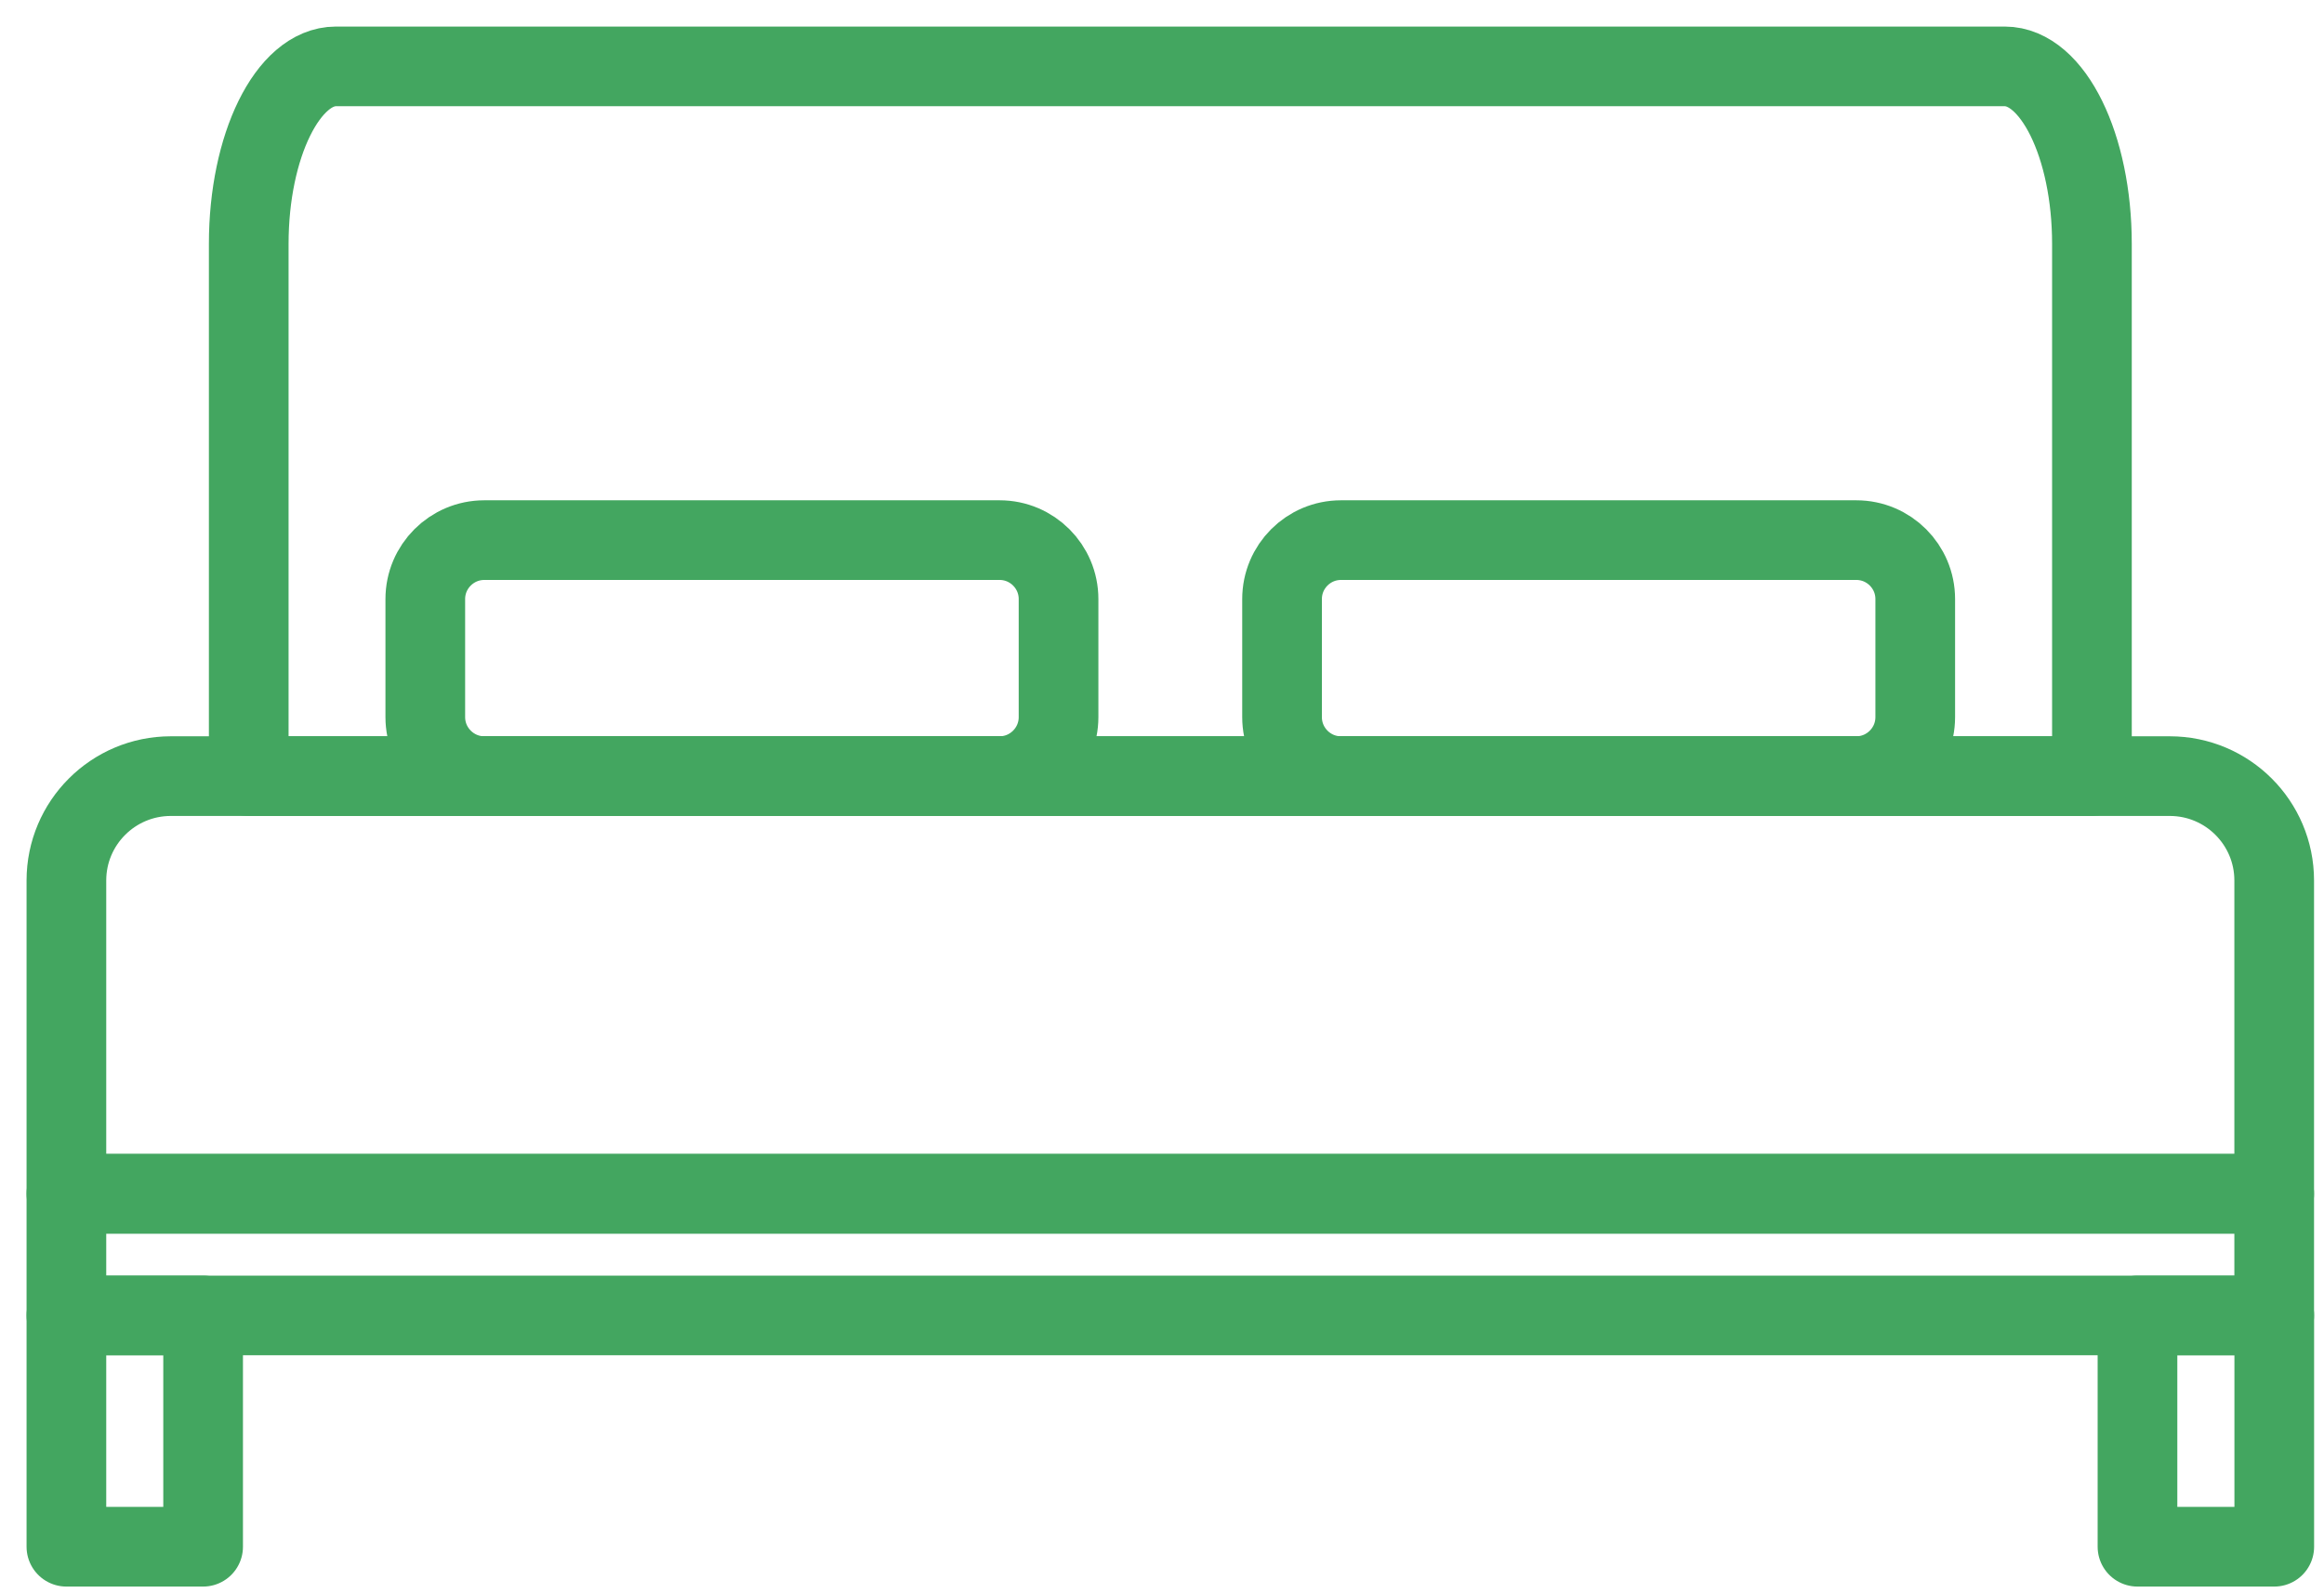
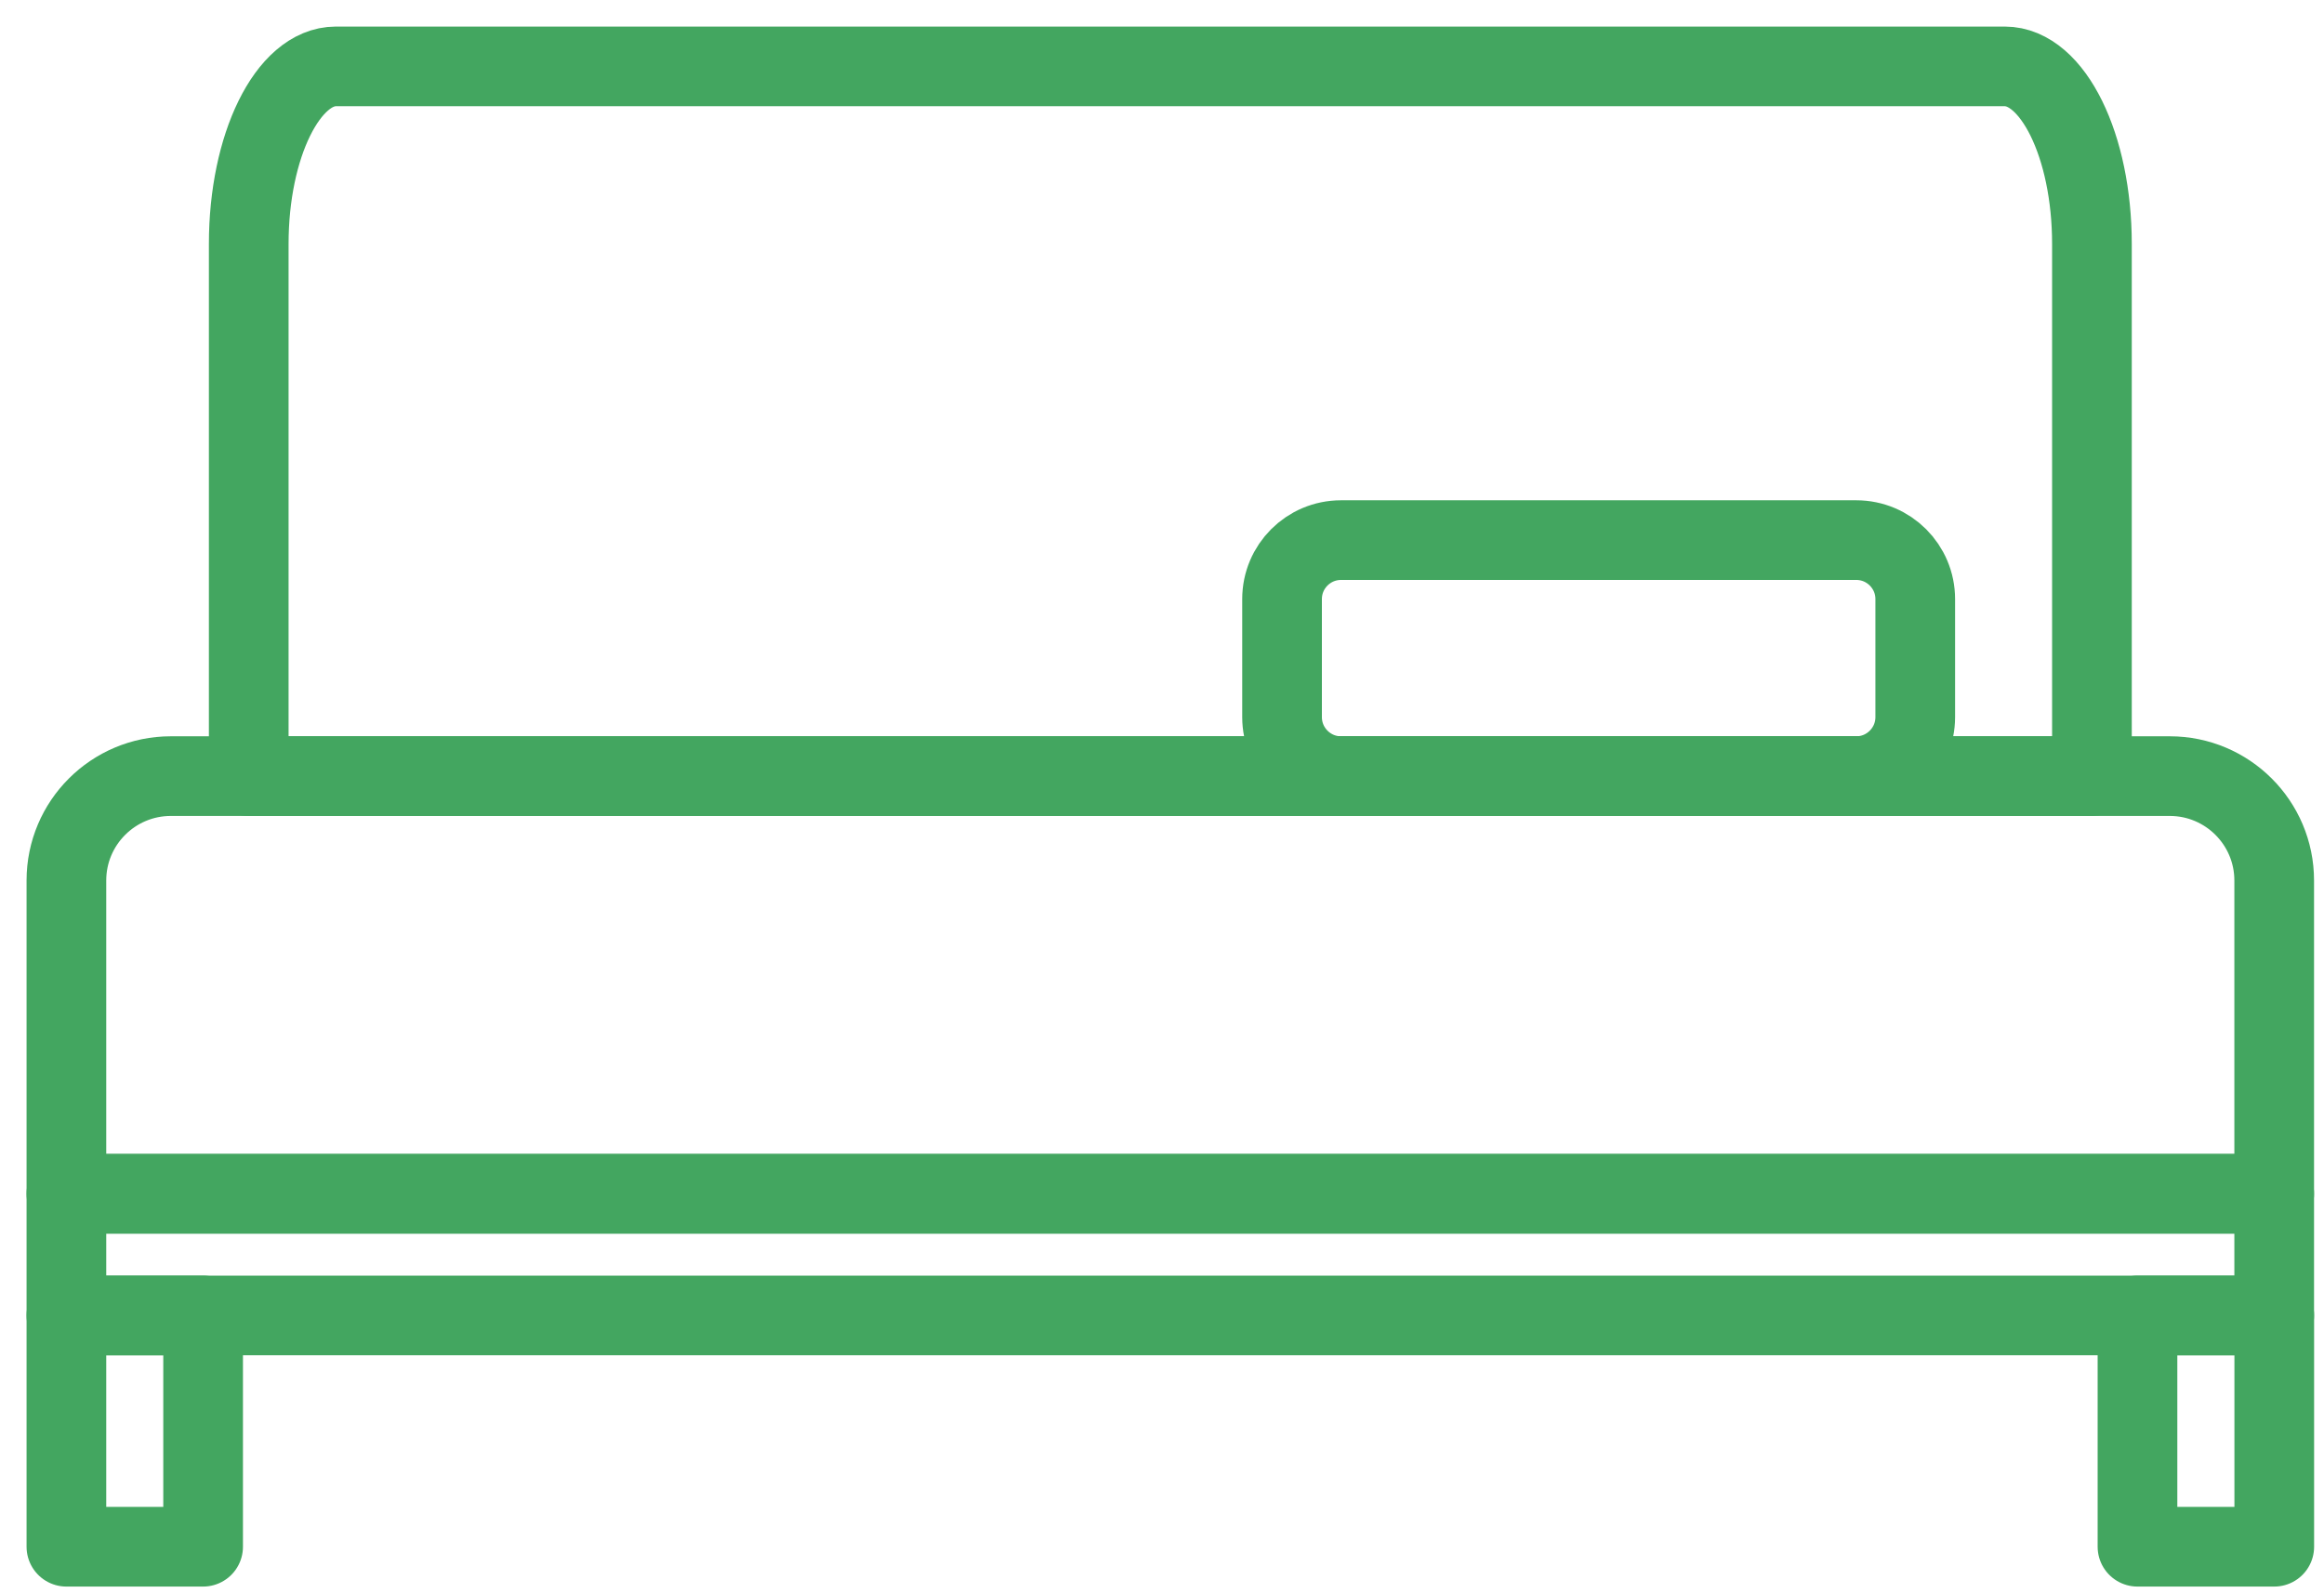
<svg xmlns="http://www.w3.org/2000/svg" width="35" height="24" viewBox="0 0 35 24" fill="none">
  <path d="M3.059 19.815H1V23.299H3.059V19.815Z" stroke="#43A660" stroke-width="1.2" stroke-miterlimit="2" stroke-linecap="round" stroke-linejoin="round" />
  <path d="M34.251 19.815H32.191V23.299H34.251V19.815Z" stroke="#43A660" stroke-width="1.2" stroke-miterlimit="2" stroke-linecap="round" stroke-linejoin="round" />
  <path fill-rule="evenodd" clip-rule="evenodd" d="M1 13.263V17.982H34.25V13.263C34.25 12.395 33.545 11.691 32.677 11.691H2.573C1.705 11.691 1 12.395 1 13.263Z" stroke="#43A660" stroke-width="1.2" stroke-miterlimit="2" stroke-linecap="round" stroke-linejoin="round" />
  <path fill-rule="evenodd" clip-rule="evenodd" d="M3.746 3.673V11.691H31.505V3.673C31.505 2.198 30.916 1 30.192 1H5.059C4.335 1 3.746 2.198 3.746 3.673Z" stroke="#43A660" stroke-width="1.2" stroke-miterlimit="2" stroke-linecap="round" stroke-linejoin="round" />
  <path d="M34.25 17.982H1V19.815H34.25V17.982Z" stroke="#43A660" stroke-width="1.2" stroke-miterlimit="2" stroke-linecap="round" stroke-linejoin="round" />
-   <path fill-rule="evenodd" clip-rule="evenodd" d="M15.942 9.024C15.942 8.534 15.544 8.136 15.054 8.136H7.294C6.803 8.136 6.405 8.534 6.405 9.024V10.802C6.405 11.292 6.803 11.691 7.294 11.691H15.054C15.544 11.691 15.942 11.292 15.942 10.802V9.024Z" stroke="#43A660" stroke-width="1.2" stroke-miterlimit="2" stroke-linecap="round" stroke-linejoin="round" />
  <path fill-rule="evenodd" clip-rule="evenodd" d="M28.844 9.024C28.844 8.534 28.447 8.136 27.956 8.136H20.196C19.705 8.136 19.308 8.534 19.308 9.024V10.802C19.308 11.292 19.705 11.691 20.196 11.691H27.956C28.447 11.691 28.844 11.292 28.844 10.802V9.024Z" stroke="#43A660" stroke-width="1.2" stroke-miterlimit="2" stroke-linecap="round" stroke-linejoin="round" />
</svg>